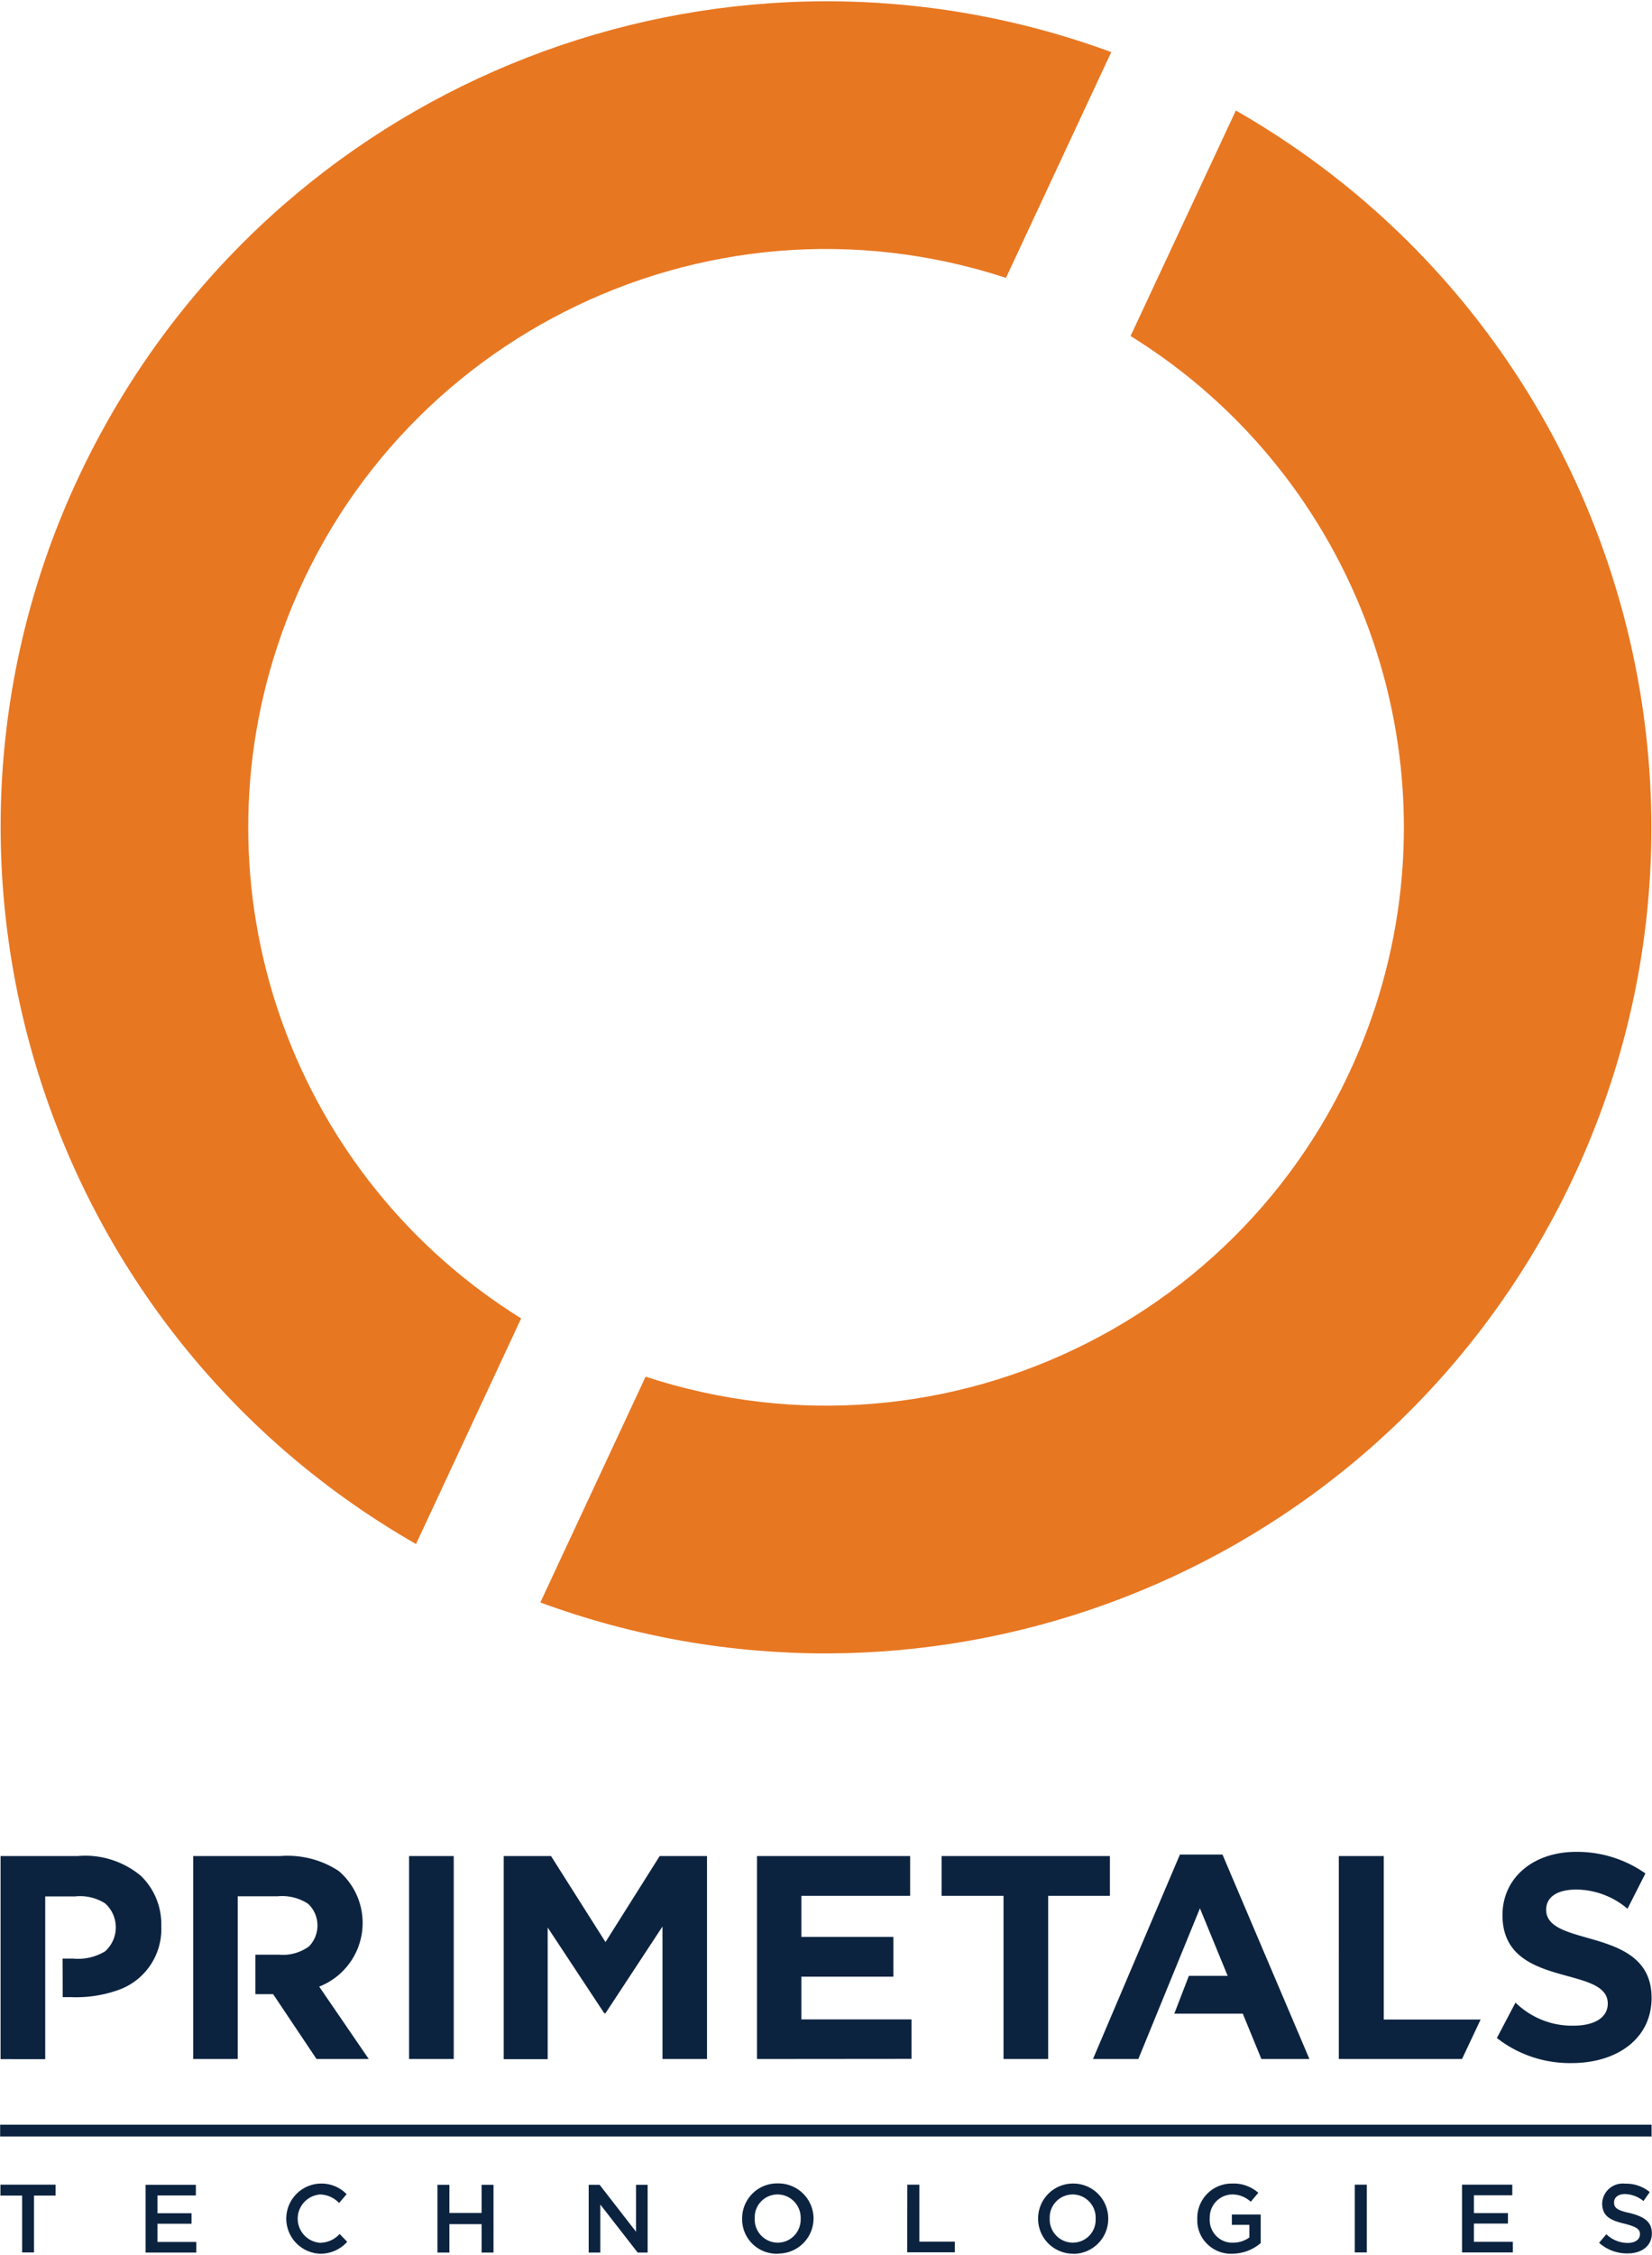
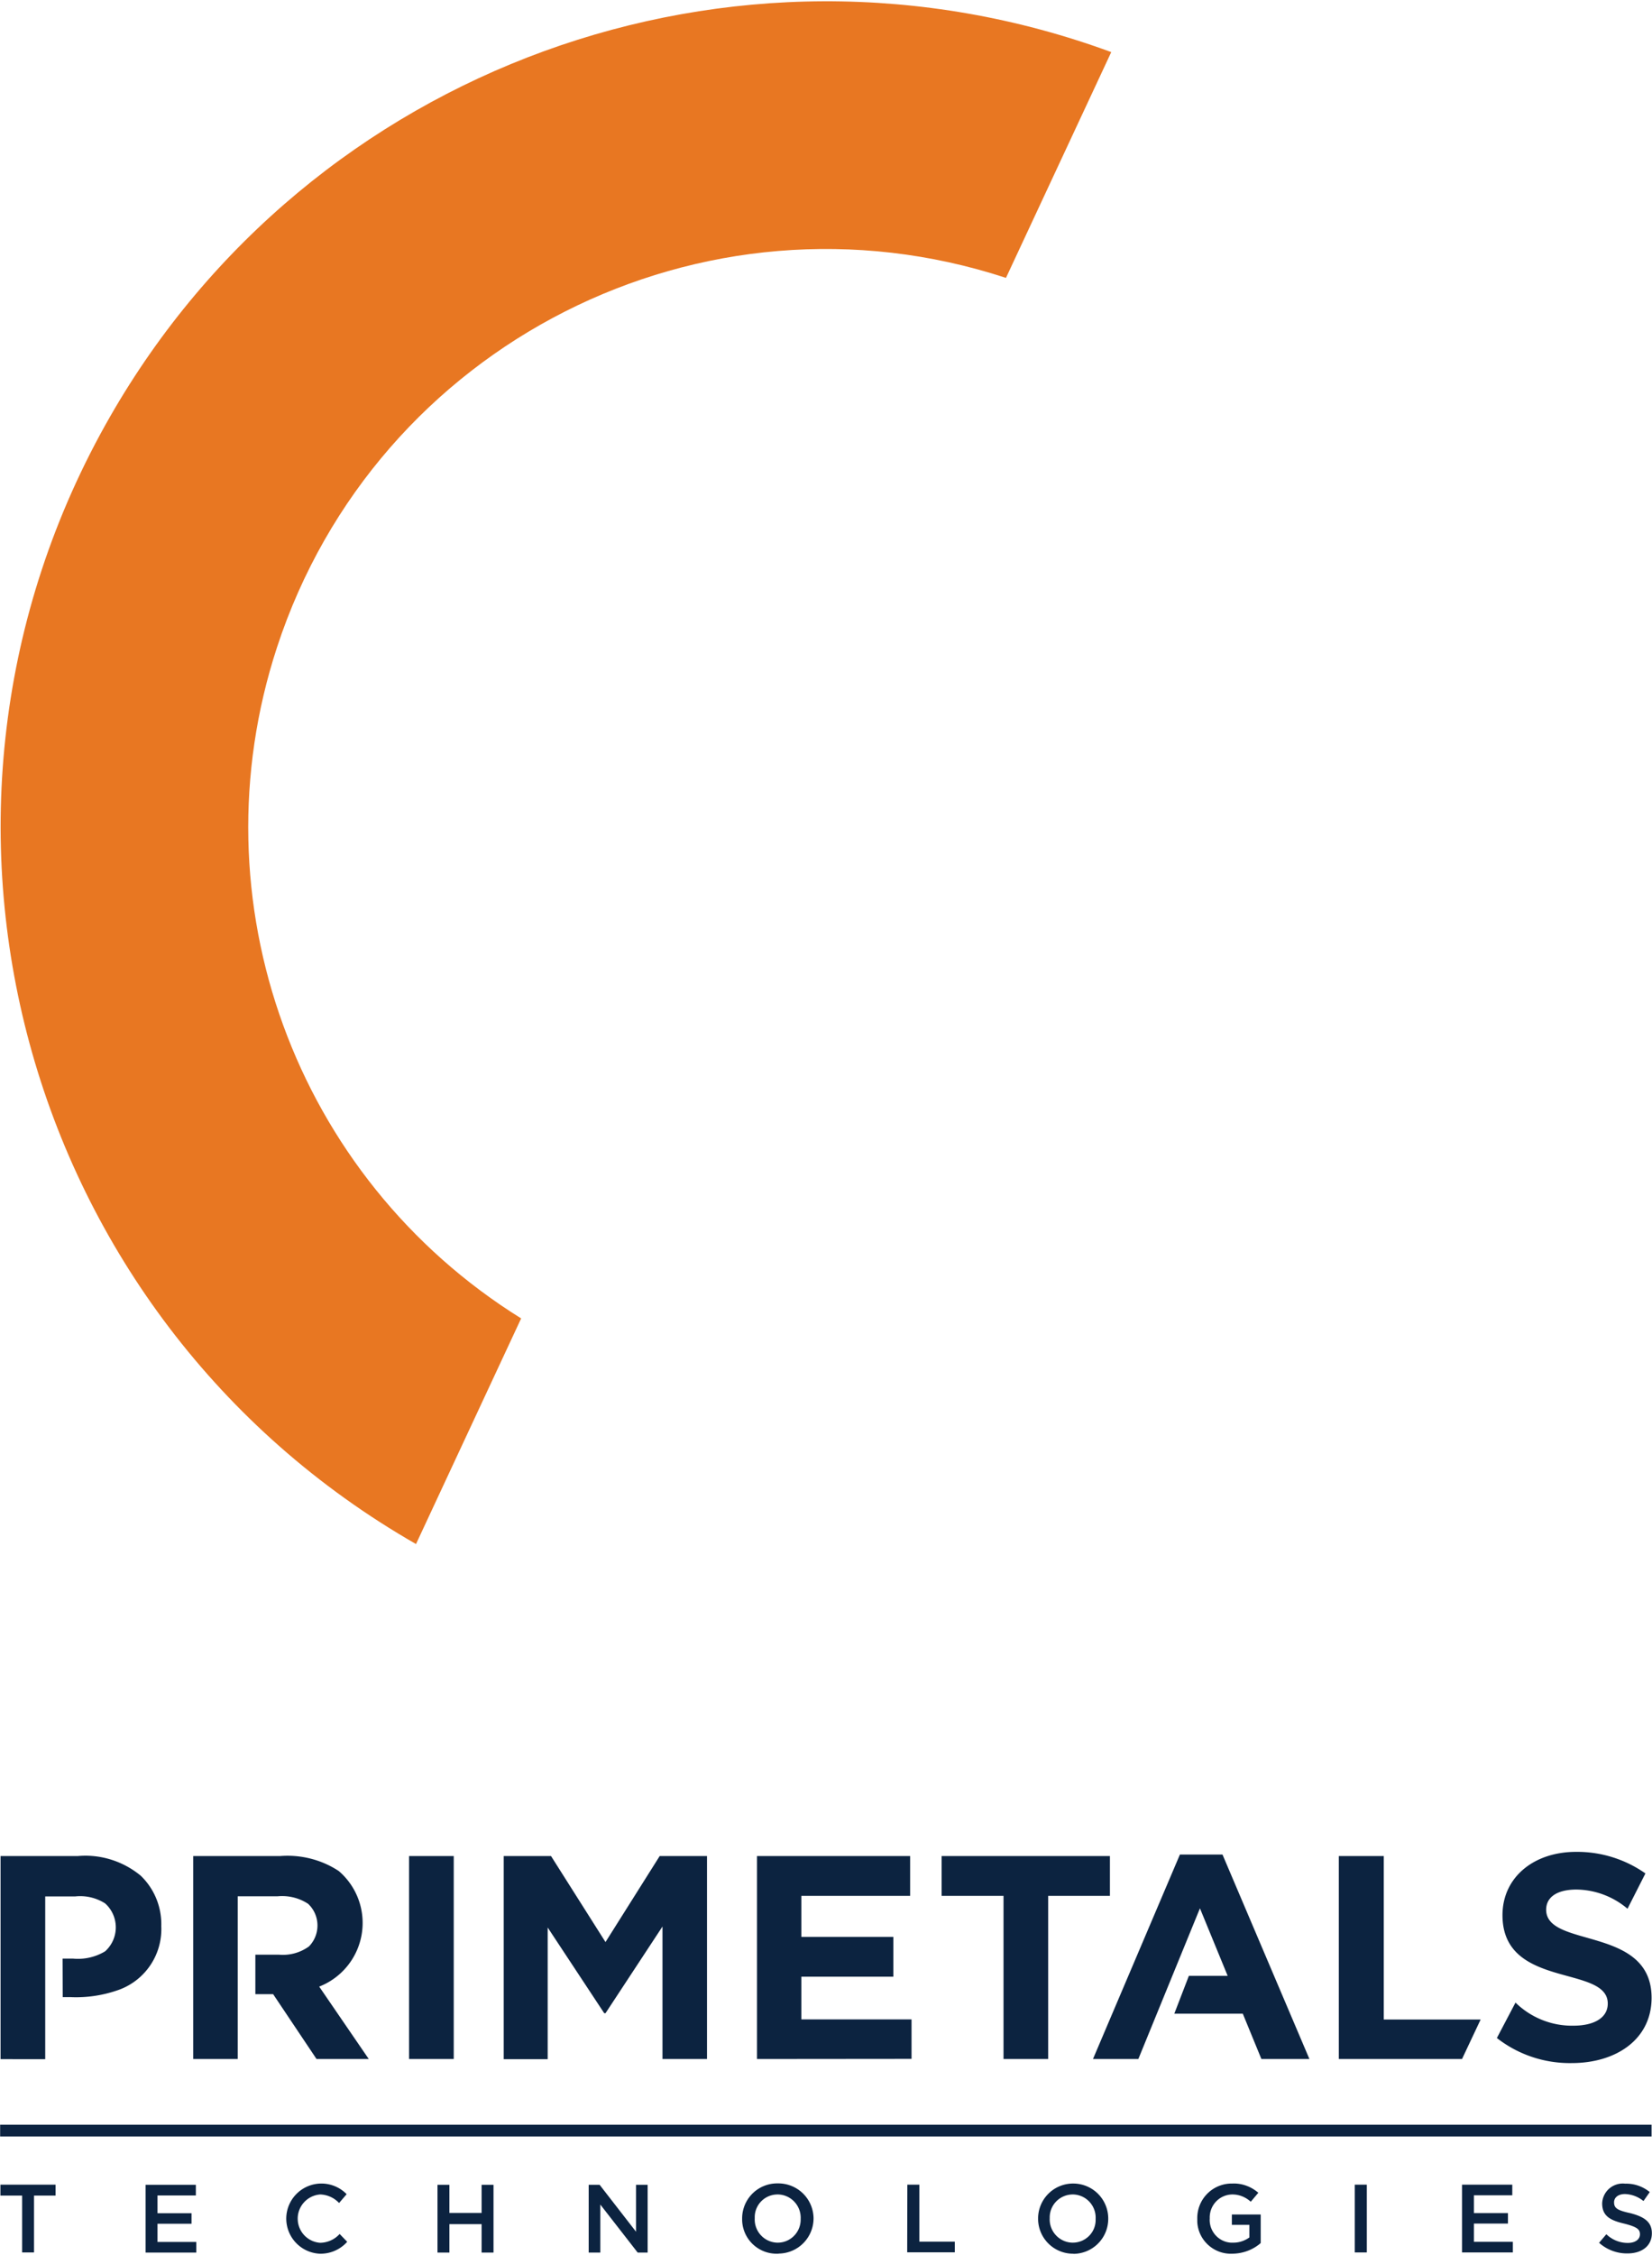
<svg xmlns="http://www.w3.org/2000/svg" version="1.1" id="Ebene_1" x="0" y="0" viewBox="0 0 118 161" xml:space="preserve">
  <style>.st0{fill:#0c2340}.st1{fill:#e87722}</style>
  <g id="Gruppe_1825" transform="translate(0 132.127)">
    <path id="Pfad_967" class="st0" d="M117.97 20.41H.01v-.84h117.96v.84z" />
    <path id="Pfad_968" class="st0" d="M19.92 7.43c.77.07 1.53-.14 2.15-.59.82-.84.81-2.2-.04-3.02l-.02-.02c-.64-.42-1.4-.61-2.17-.54h-2.86v11.62H13.8V.39h6.19c1.48-.12 2.97.25 4.21 1.07a4.881 4.881 0 01-1.4 8.25l3.54 5.17h-3.73l-3.1-4.63h-1.27V7.43h1.68zm12.49 7.45h-3.19V.39h3.19v14.49zm14.91 0V5.42l-4.07 6.19h-.09l-4.04-6.12v9.4h-3.14V.39h3.38l3.89 6.14L47.12.39h3.38v14.49h-3.18zm6.75 0V.39h10.94v2.84h-7.77v2.93h6.57V9h-6.57v3.05h7.87v2.82l-11.04.01zm20.8-11.65v11.65h-3.19V3.23h-4.42V.39h12.02v2.84h-4.41zm6.44 11.65h-3.24L84.28.28h3.04l6.21 14.6H90.1l-1.33-3.24h-4.89l1.04-2.7h2.77l-1.98-4.82-4.4 10.76zm14.32 0V.39h3.21v11.67h6.92l-1.33 2.82h-8.8zM4.47 7.71h.73c.8.08 1.61-.1 2.31-.52.94-.85 1.02-2.29.18-3.24-.06-.07-.12-.12-.18-.18-.63-.4-1.38-.58-2.13-.5H3.23v11.62H.04V.39h5.5c1.63-.15 3.25.36 4.51 1.4.98.94 1.51 2.25 1.47 3.61a4.61 4.61 0 01-2.95 4.51c-1.14.42-2.36.61-3.57.55h-.52l-.01-2.75zm111.78-3.56a5.743 5.743 0 00-3.64-1.37c-1.39 0-2.17.54-2.17 1.44 0 2.77 7.53 1.13 7.53 6.29 0 2.95-2.51 4.66-5.71 4.66-1.93.03-3.82-.6-5.34-1.79l1.33-2.53c1.1 1.08 2.6 1.68 4.14 1.65 1.44 0 2.45-.54 2.45-1.58 0-2.79-7.52-1.01-7.52-6.31 0-2.69 2.22-4.52 5.25-4.52 1.77-.02 3.51.52 4.96 1.54l-1.28 2.52z" />
    <path id="Pfad_969" class="st0" d="M2.43 28.69h-.85v-4.06H.03v-.78h3.94v.78H2.43v4.06zm11.56-4.07h-2.74v1.27h2.43v.75h-2.43v1.3h2.77v.76H10.4v-4.84h3.59v.76zm8.84 4.16a2.513 2.513 0 01-2.38-2.63 2.513 2.513 0 014.31-1.62l-.54.63a1.93 1.93 0 00-1.35-.61c-.95.07-1.67.9-1.6 1.85.06.86.74 1.54 1.6 1.6.53-.01 1.03-.23 1.39-.63l.54.56c-.5.56-1.22.87-1.97.85m9.27-2.11v2.03h-.85v-4.84h.85v2.01h2.3v-2.01h.85v4.84h-.85v-2.03h-2.3zm13.33-2.81h.83v4.84h-.71l-2.67-3.43v3.43h-.83v-4.84h.78l2.6 3.35v-3.35zm10.11 4.92a2.46 2.46 0 01-2.53-2.39v-.11a2.499 2.499 0 012.47-2.52h.08a2.516 2.516 0 012.55 2.46 2.516 2.516 0 01-2.46 2.55c-.05.01-.08.01-.11.01m0-4.23c-.91 0-1.64.74-1.63 1.64v.07c-.04.91.66 1.69 1.58 1.73h.07c.9 0 1.63-.74 1.63-1.64v-.07c.04-.92-.68-1.7-1.6-1.73h-.05m9.27-.7h.86v4.07h2.53v.76h-3.4l.01-4.83zm11.8 4.93a2.497 2.497 0 01-2.46-2.55 2.497 2.497 0 012.55-2.46 2.5 2.5 0 012.46 2.5c.01 1.38-1.09 2.5-2.47 2.52-.03-.01-.06-.01-.08-.01m0-4.23c-.91.01-1.64.75-1.63 1.66v.05c-.04.92.68 1.7 1.6 1.73h.05c.9 0 1.63-.72 1.63-1.62v-.09c.04-.91-.66-1.69-1.58-1.73h-.07m11.42 4.23c-1.32.06-2.45-.96-2.51-2.28v-.22a2.46 2.46 0 012.42-2.51h.08c.68-.03 1.34.21 1.86.66l-.54.64c-.37-.34-.85-.53-1.35-.52-.91.03-1.61.79-1.58 1.7v.01c-.06.89.61 1.67 1.5 1.73h.15c.42.01.83-.12 1.18-.37v-.9h-1.25v-.74h2.06v2.04c-.56.49-1.28.75-2.02.76m9.6-.09h-.86v-4.84h.86v4.84zm10.39-4.08h-2.74v1.27h2.43v.75h-2.43v1.3h2.78v.76h-3.63v-4.84h3.59v.76zm8.41 1.27c1.02.26 1.56.63 1.56 1.44 0 .9-.71 1.44-1.74 1.44a2.98 2.98 0 01-2.03-.76l.52-.61c.41.4.96.62 1.53.62.52 0 .87-.24.87-.62 0-.35-.21-.52-1.09-.75-1.04-.24-1.61-.55-1.61-1.46a1.474 1.474 0 011.65-1.4c.64-.02 1.26.2 1.75.6l-.45.64a2.2 2.2 0 00-1.32-.5c-.5 0-.78.26-.78.59 0 .4.21.57 1.14.77" />
  </g>
  <g id="Gruppe_1826" transform="translate(.065)">
    <path id="Pfad_970" class="st1" d="M71.79 19.84c-21.66-7.1-44.98 4.71-52.07 26.38C13.8 64.3 21 84.08 37.16 94.13l-7.51 16.11C1.38 94.04-8.4 58 7.8 29.74 22.1 4.79 52.32-6.2 79.31 3.72l-7.52 16.12z" />
-     <path id="Pfad_971" class="st1" d="M88.21 7.89c28.27 16.18 38.06 52.22 21.87 80.48-14.3 24.98-44.54 35.98-71.55 26.04l7.52-16.12c21.66 7.11 44.98-4.68 52.1-26.34 5.94-18.1-1.27-37.92-17.46-47.96l7.52-16.1z" />
  </g>
</svg>